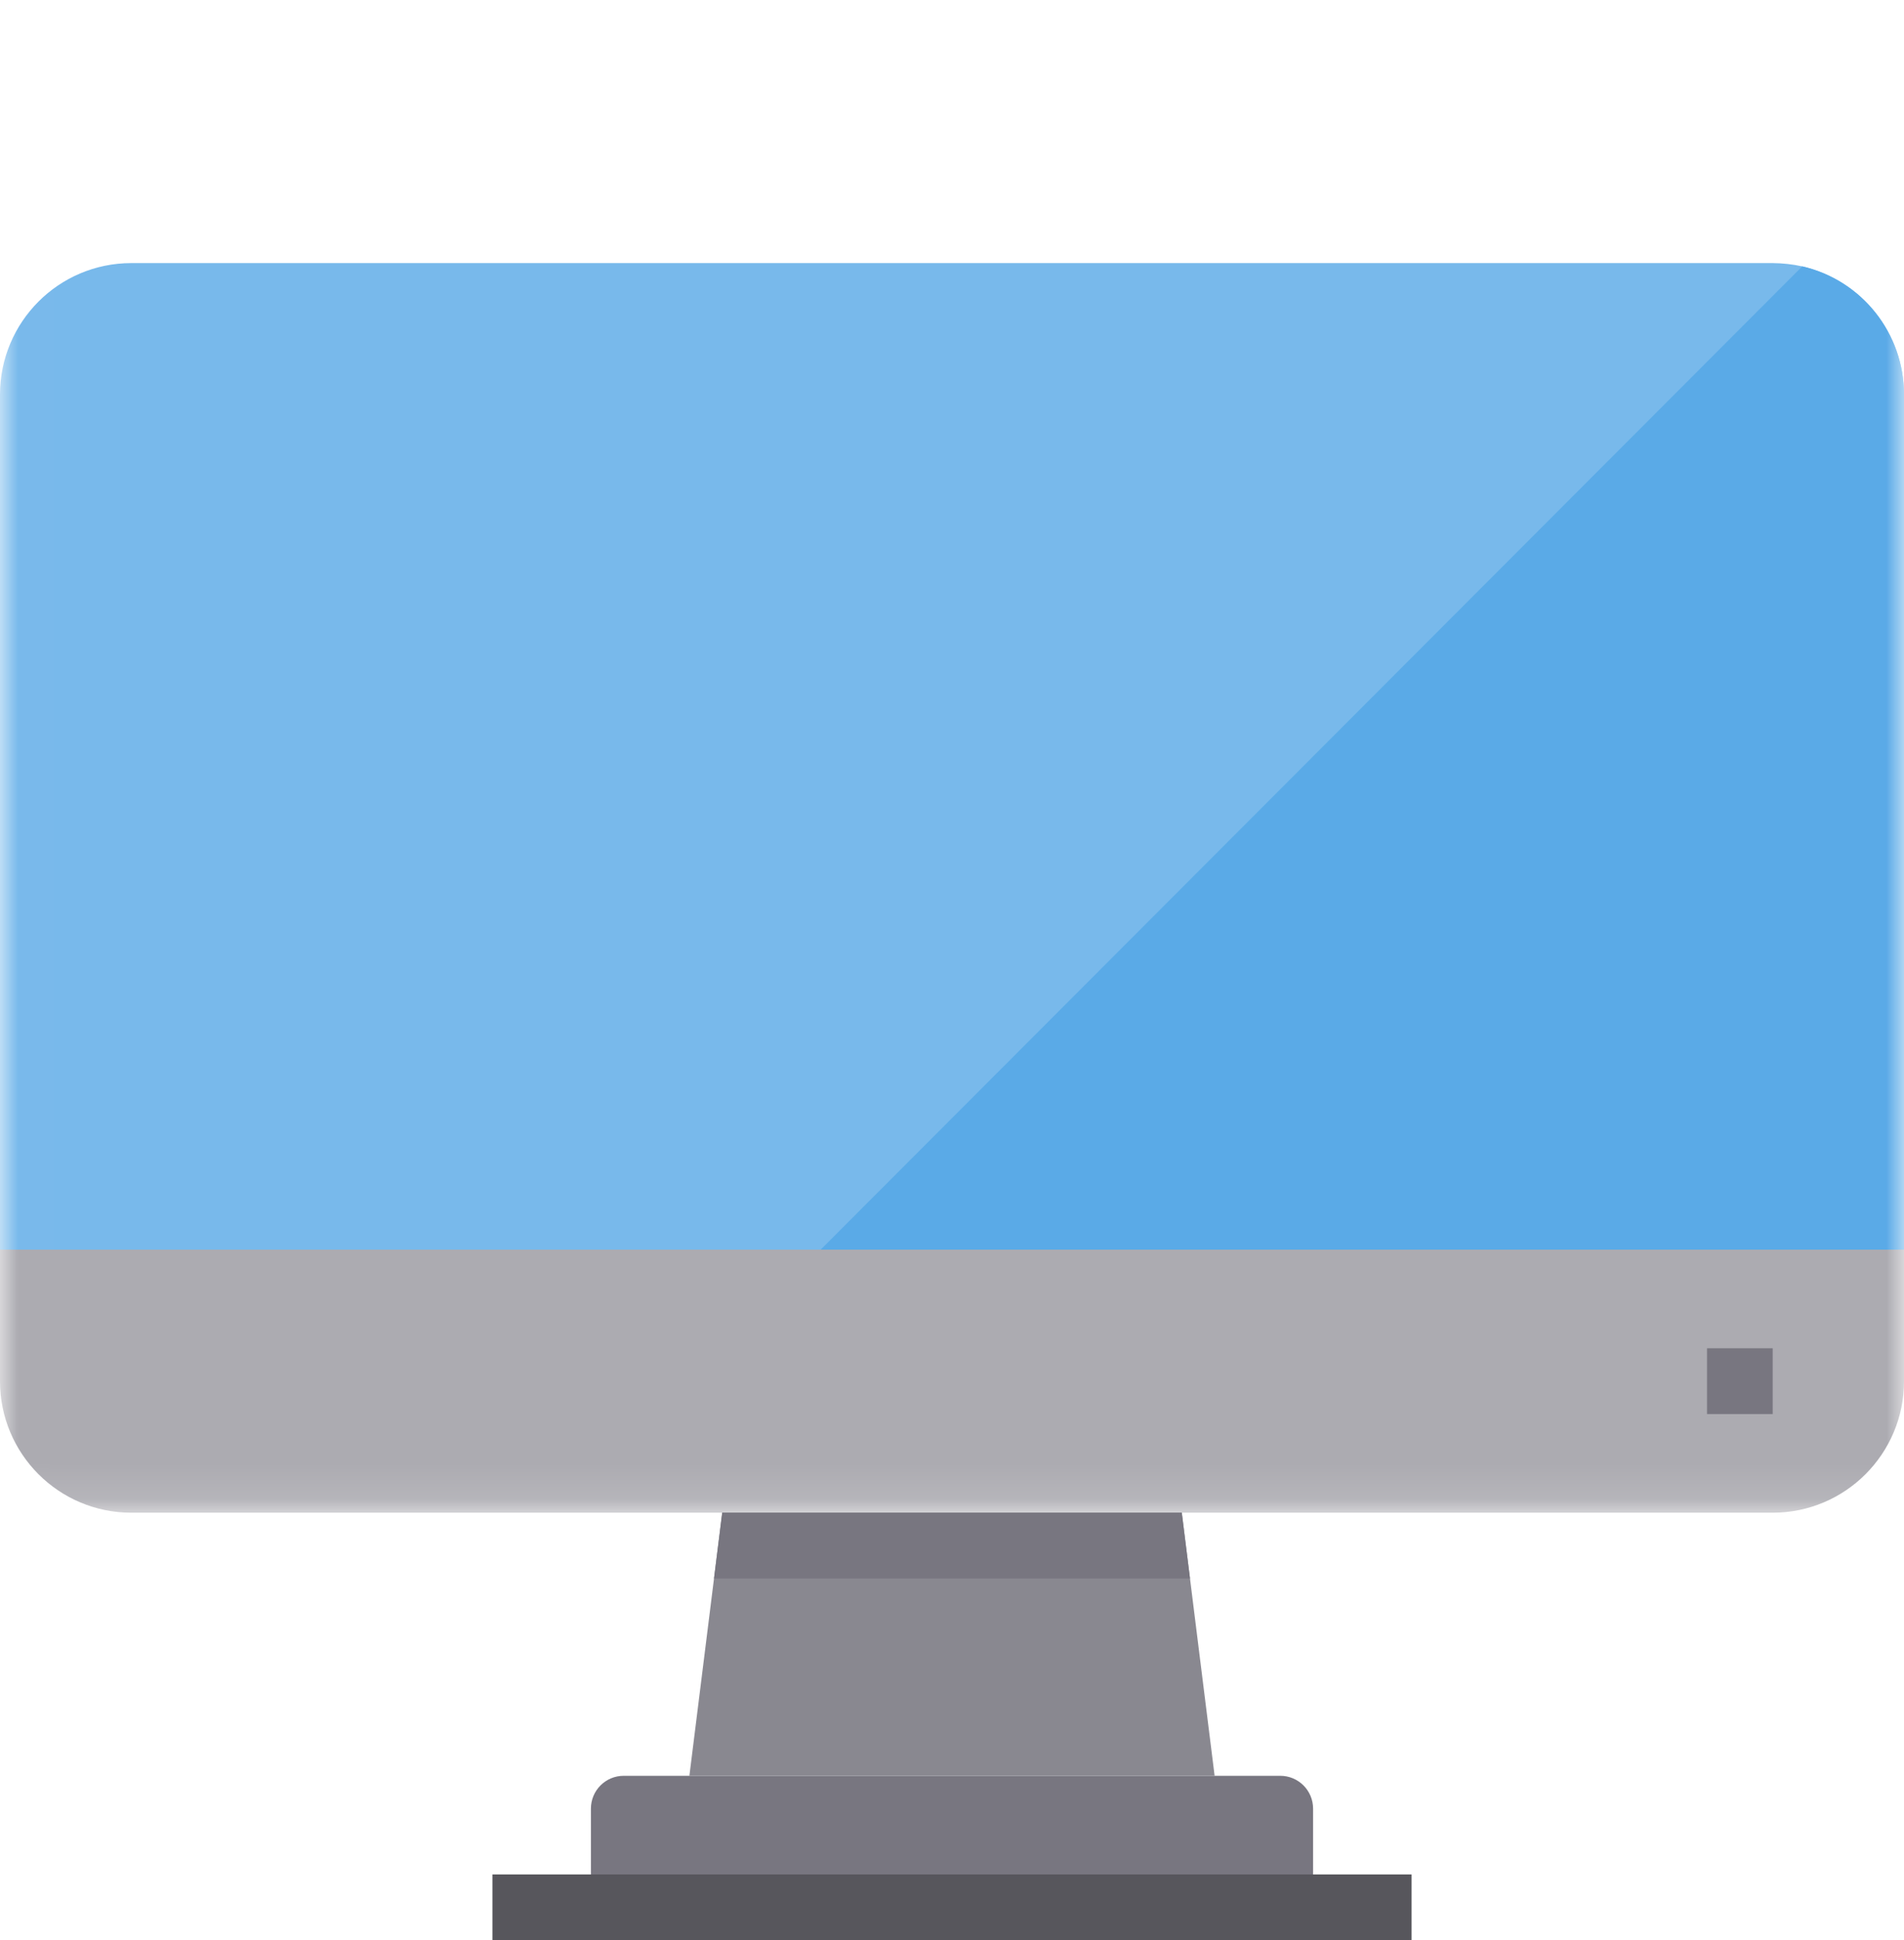
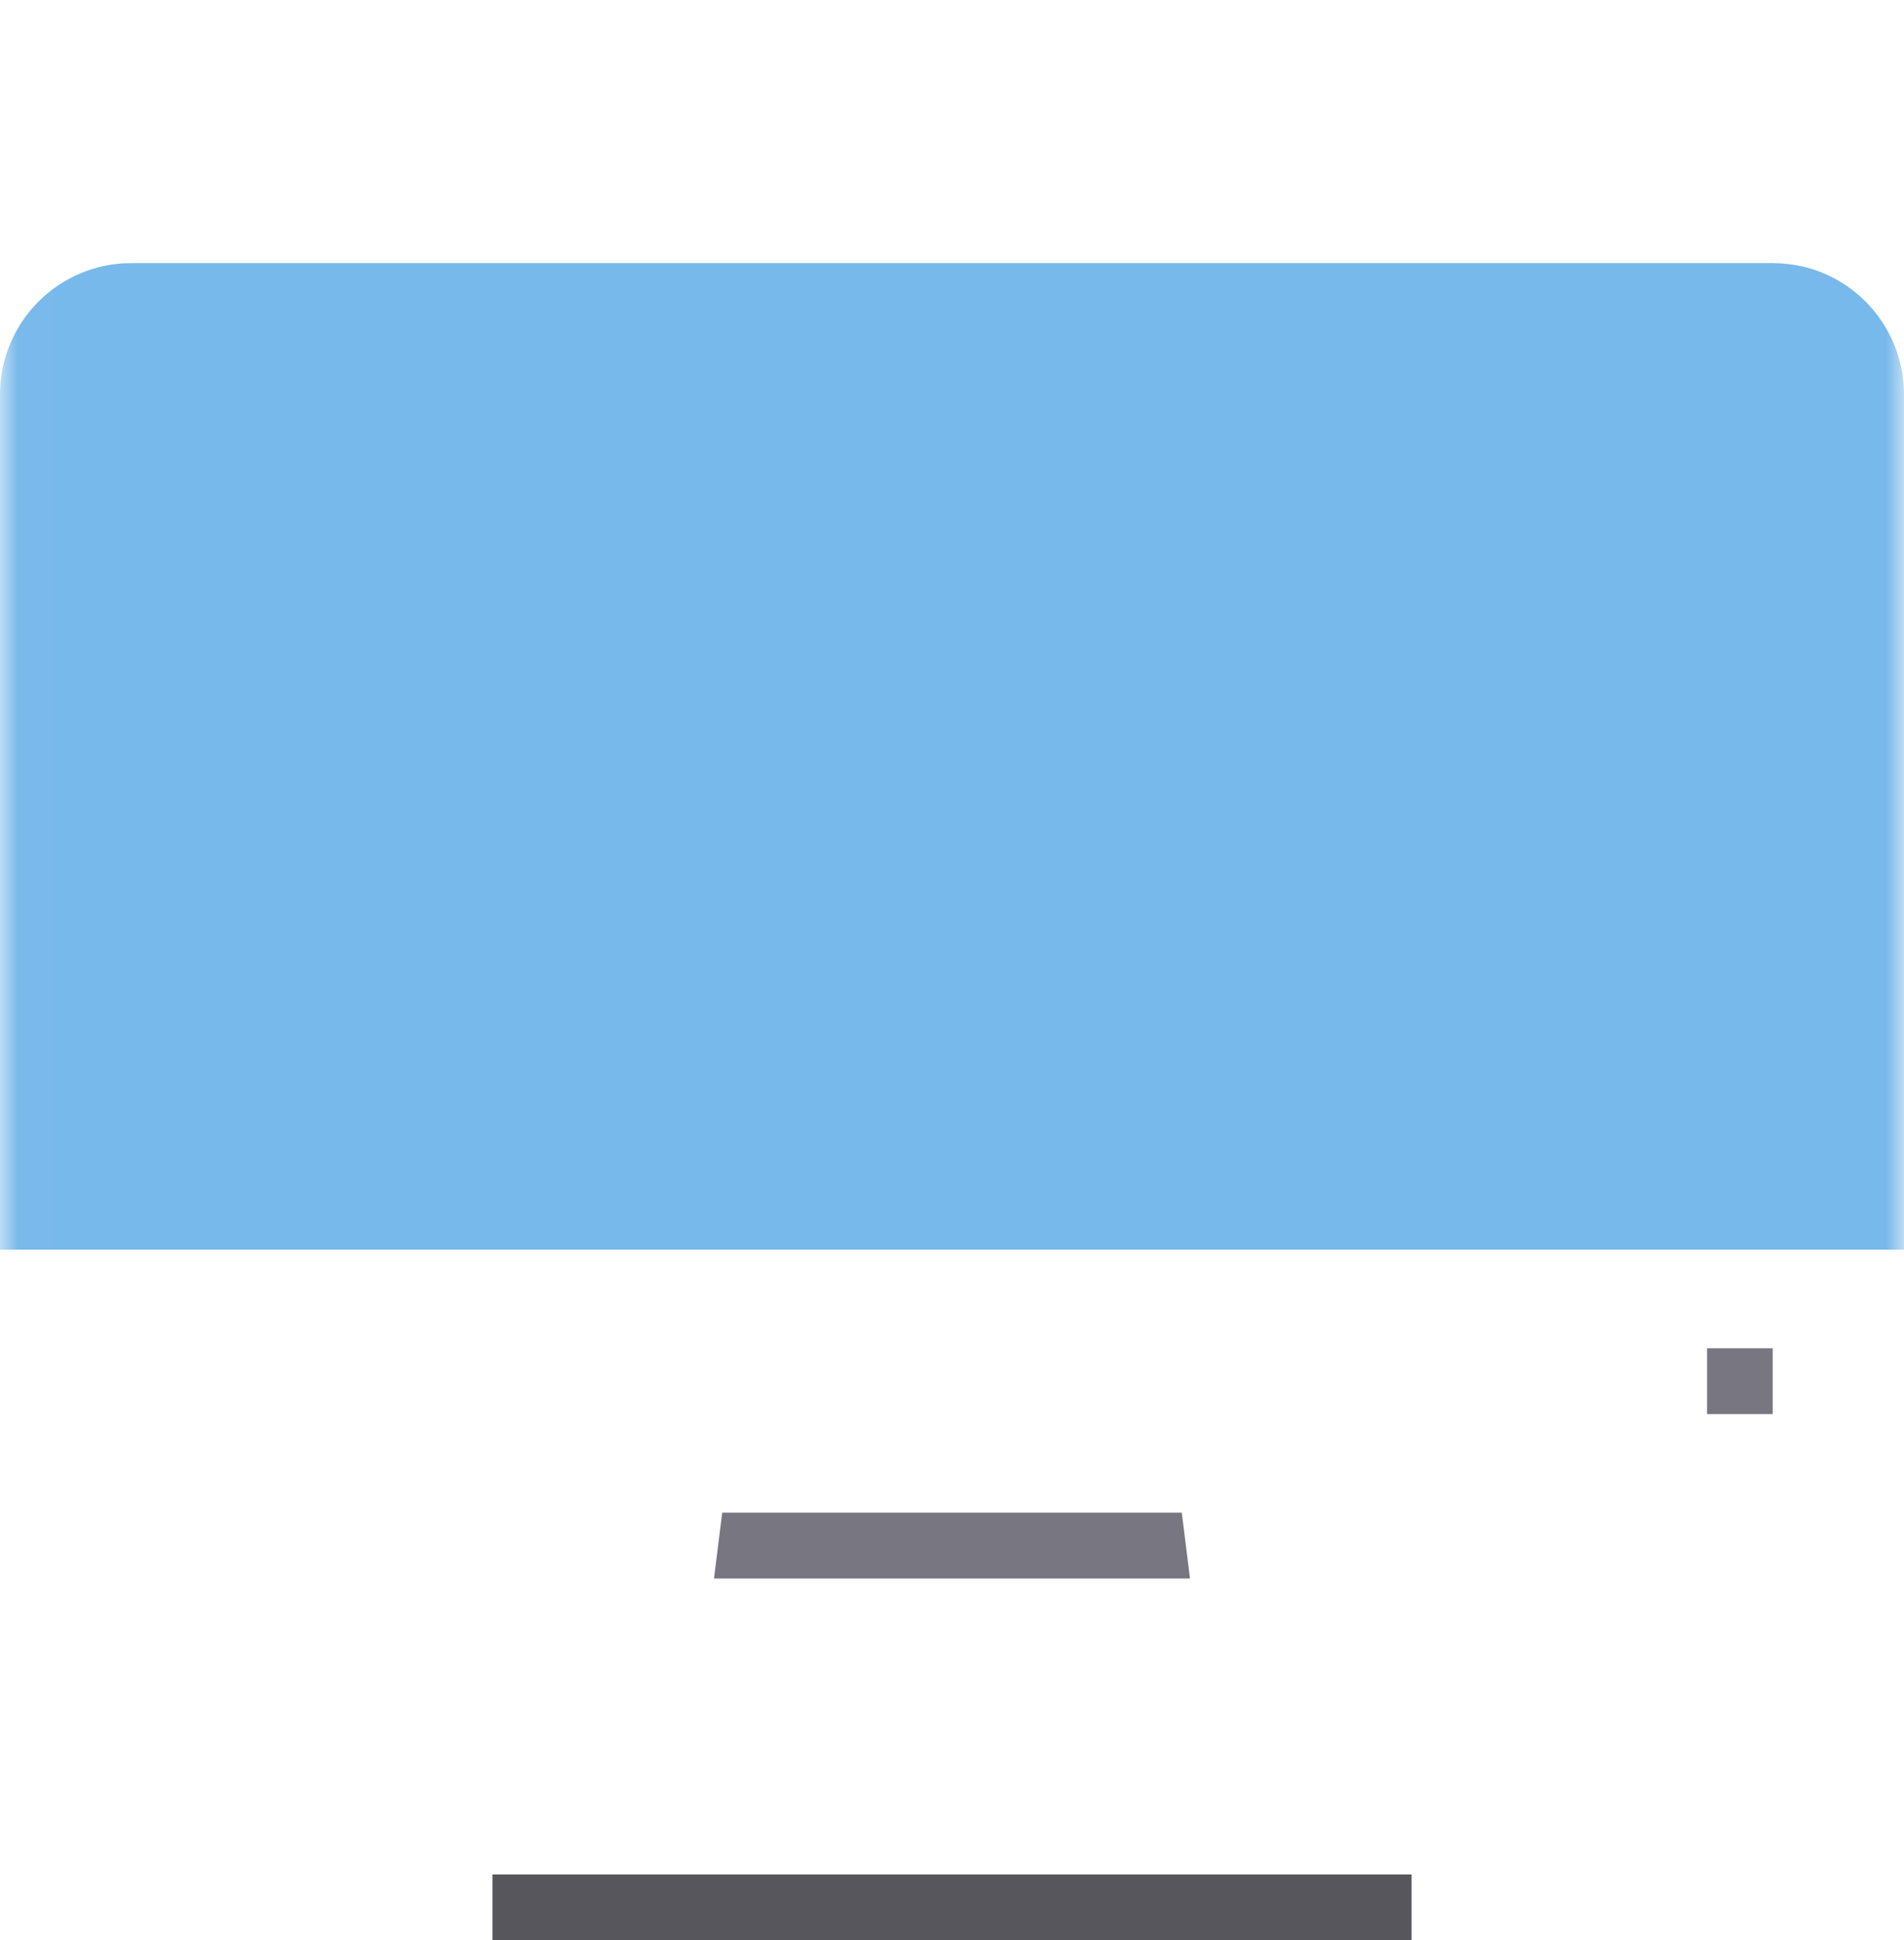
<svg xmlns="http://www.w3.org/2000/svg" width="54" height="55" viewBox="0 0 54 55" fill="none">
  <mask id="mask0" mask-type="alpha" maskUnits="userSpaceOnUse" x="0" y="0" width="54" height="43">
    <path fill-rule="evenodd" clip-rule="evenodd" d="M0.007 0.005H54V42.881H0.007V0.005Z" fill="white" />
  </mask>
  <g mask="url(#mask0)">
    <path fill-rule="evenodd" clip-rule="evenodd" d="M54 11.187V35.424H0V11.187C0 9.127 1.667 7.458 3.724 7.458H50.276C50.558 7.46 50.838 7.491 51.114 7.551C52.804 7.941 54.001 9.45 54 11.187Z" fill="#78B9EB" />
-     <path fill-rule="evenodd" clip-rule="evenodd" d="M54 11.186V35.424H23.276L51.114 7.551C52.804 7.941 54.001 9.449 54 11.186Z" fill="#5AAAE7" />
-     <path fill-rule="evenodd" clip-rule="evenodd" d="M54 35.424V39.153C54 41.212 52.333 42.881 50.276 42.881H3.724C1.667 42.881 0 41.212 0 39.153V35.424H54Z" fill="#ACABB1" />
  </g>
-   <path fill-rule="evenodd" clip-rule="evenodd" d="M37.241 51.271V54.068H16.759V51.271C16.759 50.756 17.175 50.339 17.69 50.339H36.31C36.824 50.339 37.241 50.756 37.241 51.271Z" fill="#787680" />
-   <path fill-rule="evenodd" clip-rule="evenodd" d="M34.448 50.339H19.552L20.483 42.881H33.517L34.448 50.339Z" fill="#898890" />
  <path fill-rule="evenodd" clip-rule="evenodd" d="M33.75 44.746H20.25L20.483 42.881H33.517L33.75 44.746Z" fill="#787680" />
  <path fill-rule="evenodd" clip-rule="evenodd" d="M13.966 55H40.034V53.136H13.966V55Z" fill="#57565C" />
  <path fill-rule="evenodd" clip-rule="evenodd" d="M48.414 40.085H50.276V38.22H48.414V40.085Z" fill="#787680" />
</svg>